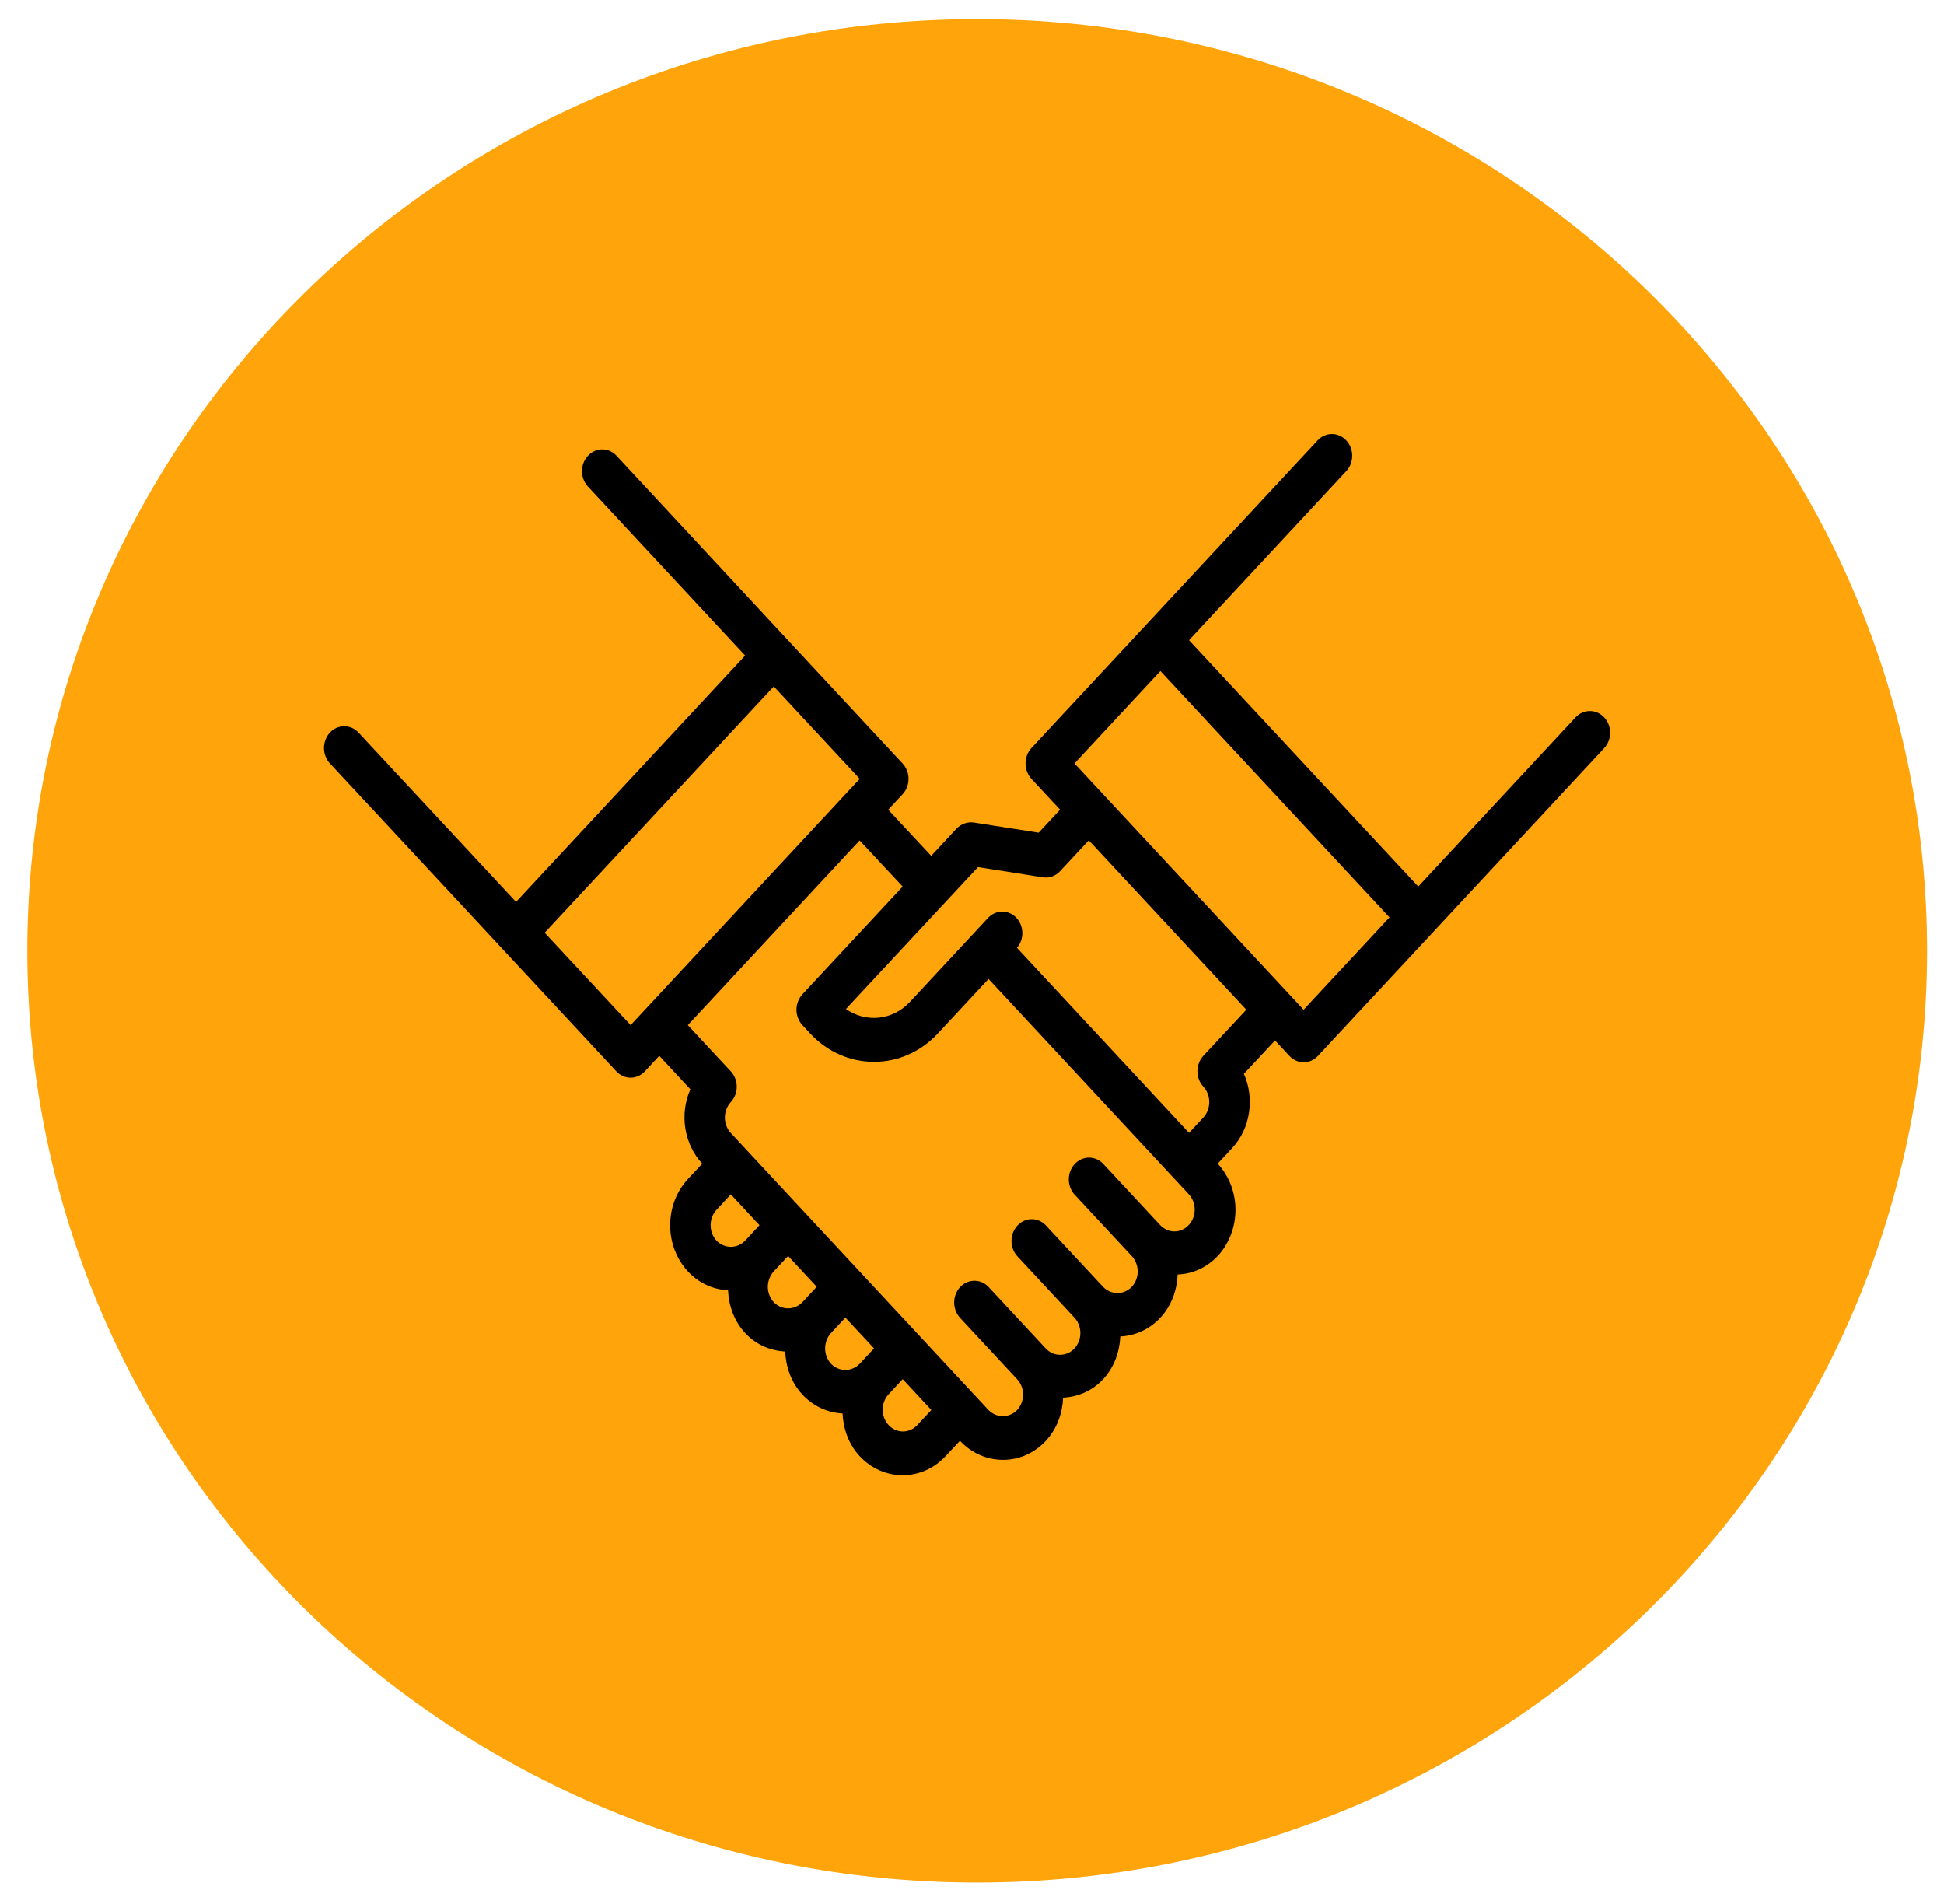
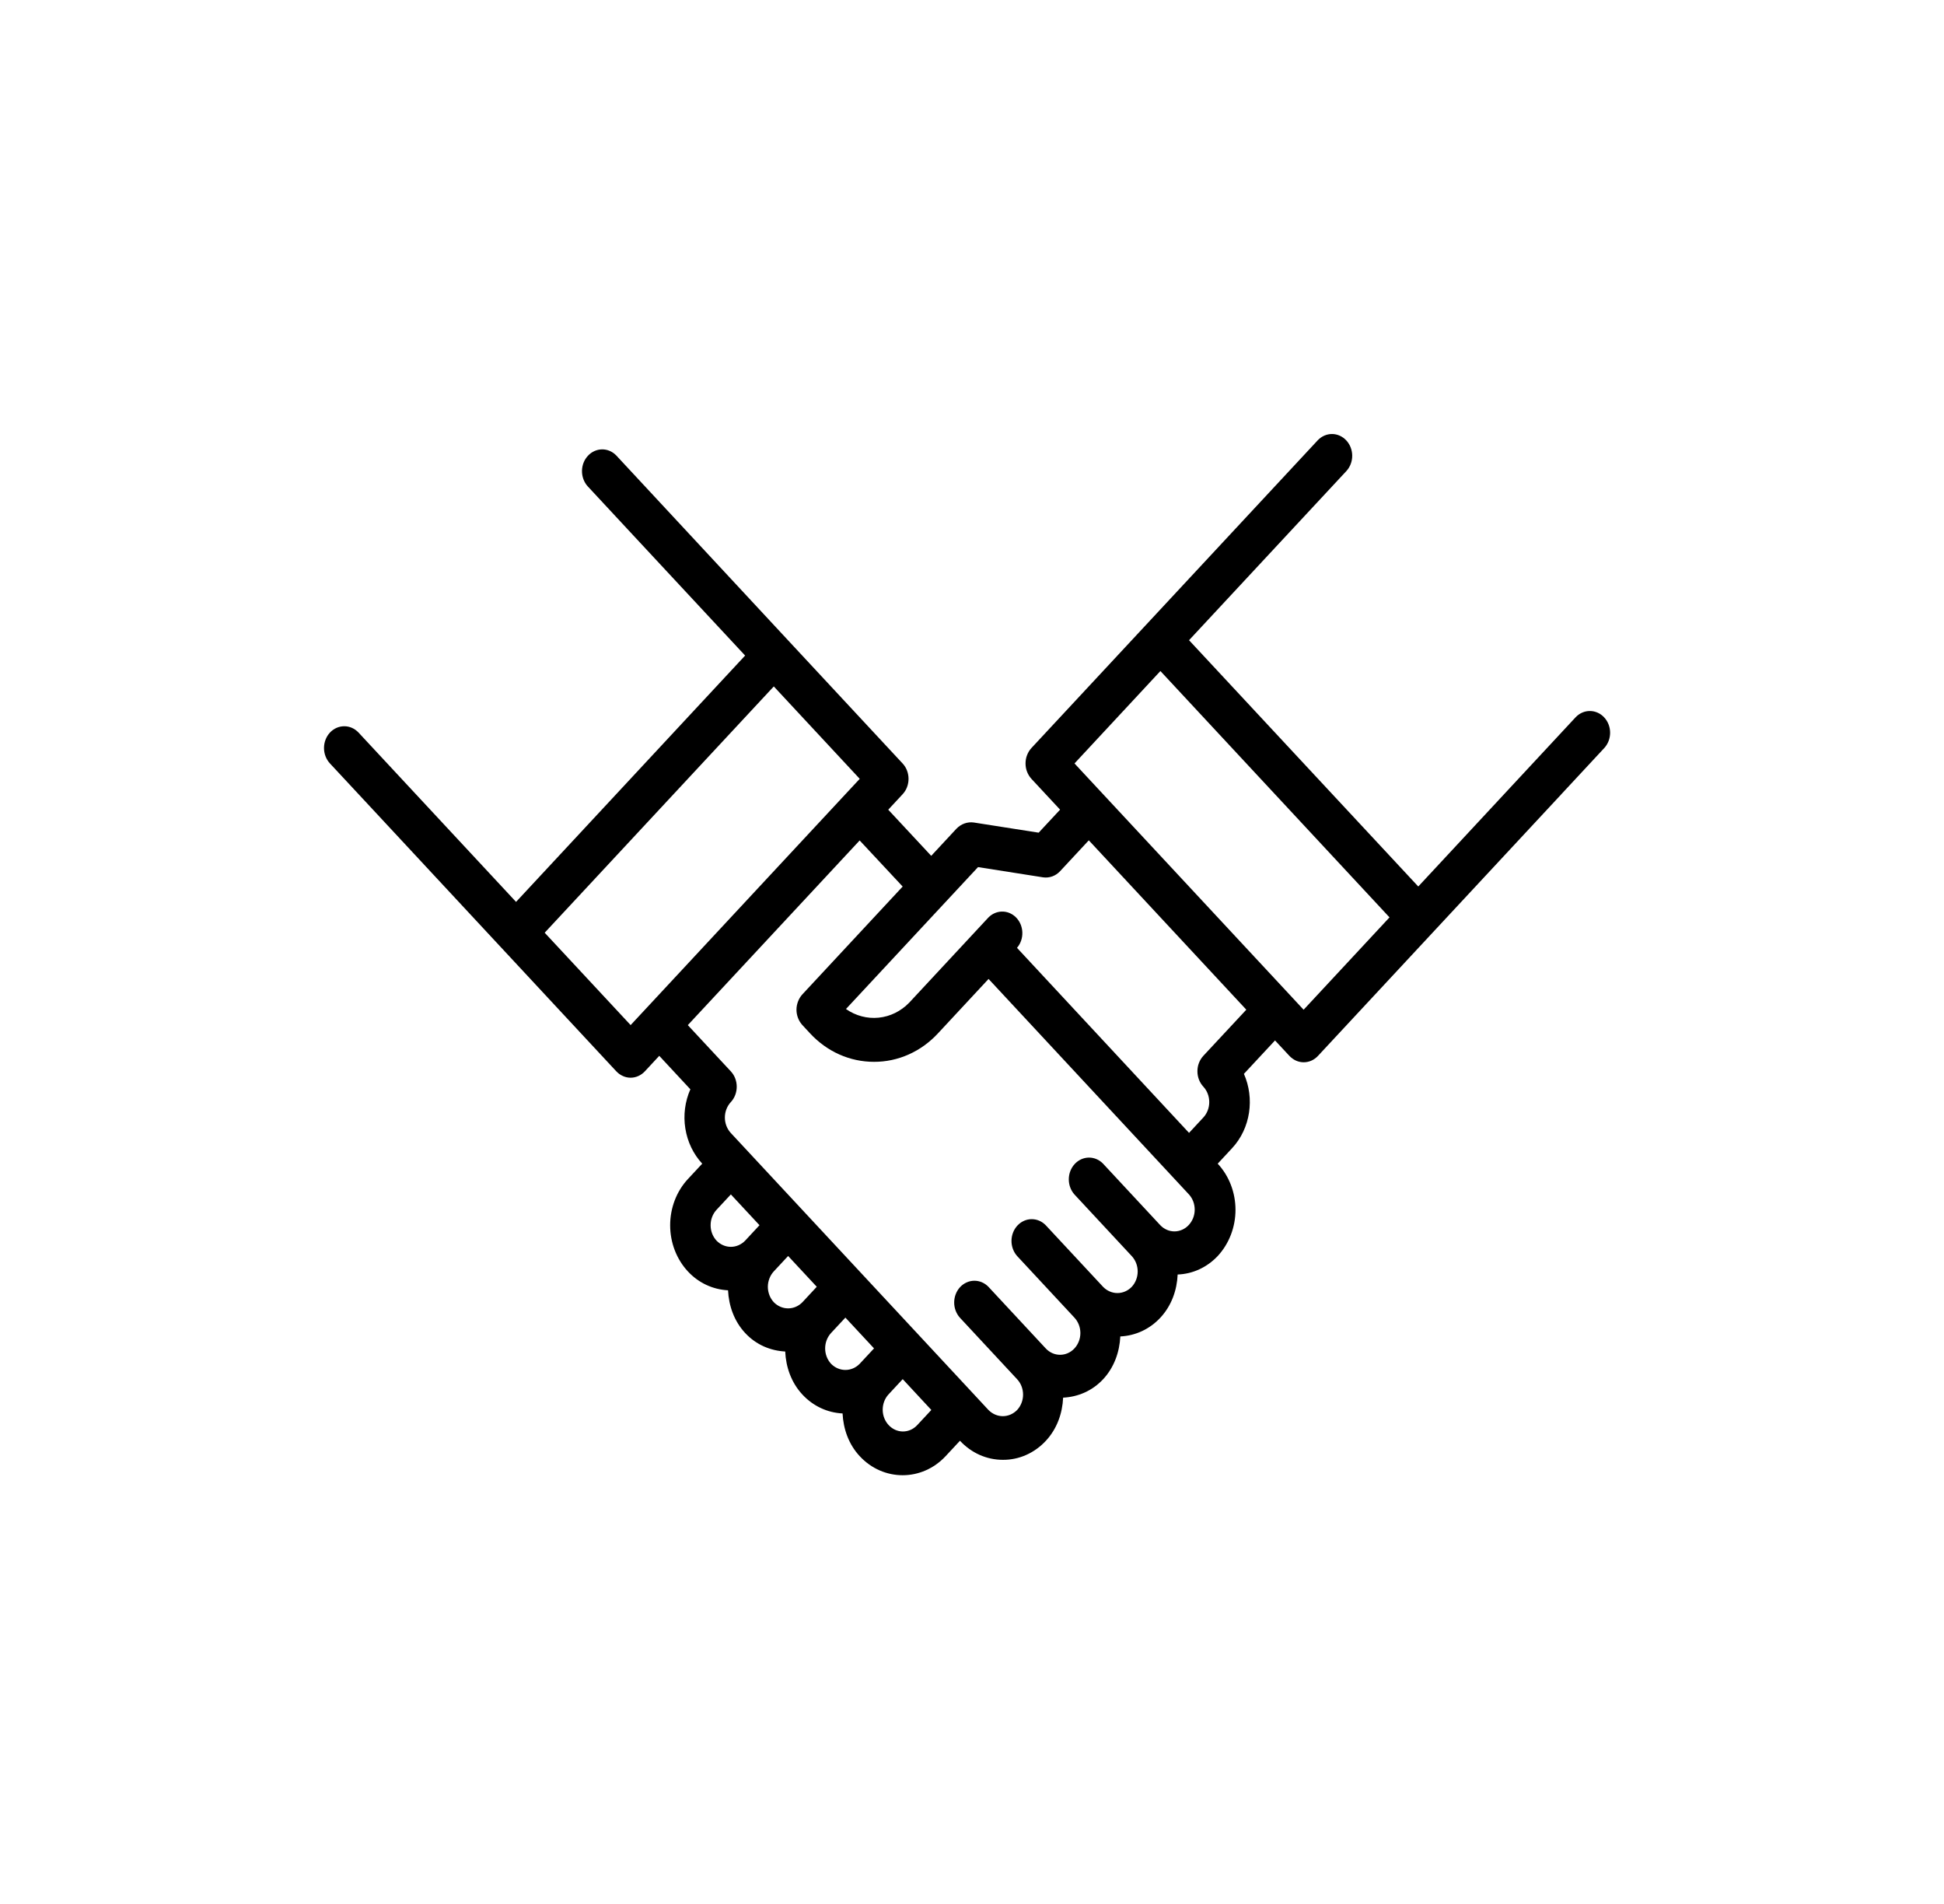
<svg xmlns="http://www.w3.org/2000/svg" width="48" height="47" viewBox="0 0 48 47" fill="none">
-   <path d="M24.128 46.472C37.081 46.472 47.582 36.175 47.582 23.472C47.582 10.769 37.081 0.472 24.128 0.472C11.175 0.472 0.675 10.769 0.675 23.472C0.675 36.175 11.175 46.472 24.128 46.472Z" fill="#FFA40B" />
  <path d="M8.146 18.085C8.053 18.186 8 18.323 8 18.465C8 18.608 8.053 18.744 8.146 18.845L9.206 19.984L15.216 26.445C15.263 26.495 15.318 26.535 15.379 26.562C15.439 26.59 15.505 26.604 15.57 26.604C15.636 26.604 15.701 26.59 15.762 26.562C15.823 26.535 15.878 26.495 15.924 26.445L16.278 26.064L17.046 26.89C16.913 27.191 16.869 27.529 16.922 27.858C16.974 28.186 17.12 28.49 17.339 28.726L16.985 29.106C16.704 29.409 16.547 29.819 16.547 30.246C16.547 30.674 16.704 31.084 16.985 31.386C17.251 31.672 17.602 31.832 17.976 31.852C17.995 32.235 18.127 32.614 18.399 32.906C18.673 33.201 19.029 33.344 19.388 33.363C19.405 33.749 19.539 34.132 19.813 34.426C20.08 34.713 20.43 34.873 20.804 34.892C20.823 35.275 20.955 35.654 21.227 35.946C21.519 36.261 21.904 36.417 22.288 36.417C22.672 36.417 23.056 36.26 23.349 35.946L23.703 35.566C23.986 35.87 24.363 36.037 24.764 36.037C24.962 36.038 25.157 35.997 25.339 35.916C25.521 35.835 25.686 35.716 25.825 35.566C26.099 35.271 26.233 34.888 26.25 34.502C26.61 34.484 26.966 34.34 27.24 34.045C27.511 33.753 27.643 33.374 27.662 32.991C28.036 32.973 28.387 32.813 28.653 32.526C28.927 32.231 29.061 31.848 29.078 31.462C29.45 31.449 29.803 31.286 30.067 31.006C30.348 30.703 30.506 30.293 30.506 29.866C30.506 29.438 30.348 29.028 30.067 28.726L30.421 28.345C30.882 27.85 30.98 27.109 30.714 26.509L31.482 25.684L31.836 26.064C31.883 26.114 31.938 26.154 31.999 26.182C32.059 26.209 32.125 26.223 32.19 26.223C32.256 26.223 32.321 26.209 32.382 26.182C32.443 26.154 32.498 26.114 32.544 26.064L38.554 19.604L38.556 19.601L39.615 18.462C39.706 18.361 39.757 18.225 39.756 18.084C39.755 17.943 39.702 17.808 39.609 17.709C39.517 17.609 39.391 17.553 39.26 17.552C39.129 17.55 39.003 17.604 38.908 17.702L35.019 21.884L29.359 15.804L32.187 12.764L33.247 11.625C33.339 11.523 33.389 11.388 33.388 11.247C33.387 11.106 33.334 10.971 33.241 10.871C33.149 10.772 33.023 10.715 32.892 10.714C32.761 10.713 32.635 10.767 32.54 10.865L28.297 15.425L28.296 15.426L25.468 18.465C25.422 18.515 25.385 18.575 25.36 18.64C25.334 18.705 25.322 18.775 25.322 18.846C25.322 18.917 25.334 18.987 25.36 19.052C25.385 19.117 25.422 19.177 25.468 19.227L26.175 19.987L25.646 20.555L24.043 20.304C23.966 20.293 23.888 20.302 23.814 20.328C23.741 20.354 23.673 20.398 23.617 20.456L22.993 21.127L21.932 19.988L22.286 19.607C22.333 19.557 22.37 19.498 22.395 19.433C22.42 19.367 22.433 19.297 22.433 19.227C22.433 19.156 22.42 19.086 22.395 19.021C22.37 18.955 22.333 18.896 22.286 18.846L19.458 15.806L19.457 15.805L15.217 11.244C15.123 11.146 14.997 11.092 14.866 11.093C14.735 11.095 14.609 11.151 14.517 11.251C14.424 11.35 14.371 11.485 14.37 11.626C14.369 11.767 14.419 11.903 14.51 12.004L15.57 13.144L18.398 16.183L12.742 22.264L8.853 18.084C8.759 17.984 8.632 17.927 8.5 17.928C8.367 17.928 8.24 17.984 8.146 18.085ZM18.399 30.626C18.304 30.724 18.178 30.779 18.046 30.779C17.914 30.779 17.787 30.724 17.692 30.626C17.646 30.576 17.609 30.517 17.584 30.452C17.558 30.386 17.546 30.316 17.546 30.246C17.546 30.175 17.558 30.105 17.584 30.04C17.609 29.974 17.646 29.915 17.692 29.865L18.046 29.485L18.753 30.245L18.399 30.626ZM19.813 32.146C19.718 32.244 19.592 32.298 19.46 32.298C19.328 32.298 19.202 32.244 19.106 32.146C19.06 32.096 19.023 32.037 18.998 31.972C18.973 31.906 18.959 31.836 18.959 31.766C18.959 31.695 18.973 31.625 18.998 31.56C19.023 31.494 19.06 31.435 19.106 31.385L19.46 31.005L20.167 31.765L19.813 32.146ZM21.227 33.666C21.132 33.764 21.006 33.818 20.874 33.818C20.742 33.818 20.616 33.764 20.52 33.666C20.427 33.565 20.374 33.429 20.374 33.286C20.374 33.144 20.427 33.007 20.52 32.906L20.874 32.526L21.581 33.286L21.227 33.666ZM22.642 35.186C22.548 35.284 22.422 35.338 22.291 35.337C22.16 35.336 22.034 35.279 21.942 35.179C21.849 35.08 21.796 34.945 21.795 34.804C21.794 34.663 21.844 34.527 21.935 34.426L22.289 34.045L22.996 34.806L22.642 35.186ZM28.652 16.565L34.309 22.646L32.188 24.926L31.835 24.546L26.885 19.227L26.884 19.226L26.531 18.846L28.652 16.565ZM24.149 21.405L25.751 21.657C25.828 21.669 25.907 21.661 25.981 21.635C26.055 21.608 26.122 21.564 26.177 21.504L26.884 20.744L30.773 24.925L29.712 26.064C29.666 26.114 29.629 26.173 29.604 26.239C29.578 26.304 29.566 26.374 29.566 26.445C29.566 26.515 29.578 26.585 29.604 26.651C29.629 26.716 29.666 26.775 29.712 26.825C29.806 26.926 29.858 27.063 29.858 27.206C29.858 27.348 29.806 27.485 29.712 27.586L29.359 27.966L25.111 23.398C25.201 23.294 25.248 23.157 25.243 23.015C25.238 22.874 25.181 22.74 25.084 22.644C24.987 22.548 24.859 22.497 24.727 22.503C24.596 22.509 24.472 22.57 24.382 22.674L22.451 24.75C22.246 24.962 21.98 25.094 21.696 25.122C21.412 25.151 21.127 25.075 20.888 24.908L24.149 21.405ZM22.288 21.885L19.813 24.545C19.767 24.595 19.73 24.655 19.705 24.72C19.68 24.785 19.666 24.855 19.666 24.926C19.666 24.997 19.68 25.067 19.705 25.132C19.73 25.197 19.767 25.256 19.813 25.306L20.003 25.511C20.424 25.963 20.984 26.212 21.58 26.212C21.873 26.213 22.164 26.152 22.435 26.031C22.706 25.911 22.951 25.734 23.158 25.511L24.409 24.166L29.005 29.107L29.358 29.487C29.45 29.588 29.5 29.724 29.499 29.865C29.498 30.006 29.445 30.14 29.352 30.24C29.26 30.34 29.134 30.396 29.003 30.398C28.872 30.399 28.746 30.345 28.651 30.247L27.237 28.727C27.143 28.629 27.017 28.575 26.886 28.576C26.755 28.577 26.629 28.634 26.537 28.733C26.444 28.833 26.391 28.968 26.39 29.109C26.389 29.25 26.439 29.385 26.53 29.487L27.944 31.007C28.038 31.108 28.091 31.244 28.091 31.387C28.091 31.529 28.038 31.666 27.944 31.767C27.849 31.865 27.723 31.92 27.591 31.92C27.459 31.92 27.332 31.865 27.237 31.767L25.822 30.247C25.728 30.149 25.602 30.095 25.471 30.096C25.34 30.097 25.214 30.154 25.122 30.253C25.029 30.353 24.976 30.488 24.975 30.629C24.974 30.77 25.024 30.905 25.115 31.007L26.529 32.527C26.623 32.628 26.676 32.764 26.676 32.907C26.676 33.05 26.623 33.186 26.529 33.287C26.435 33.388 26.308 33.444 26.175 33.444C26.042 33.444 25.915 33.388 25.821 33.287L24.407 31.767C24.313 31.669 24.187 31.615 24.056 31.616C23.925 31.617 23.799 31.674 23.706 31.773C23.614 31.873 23.561 32.008 23.56 32.149C23.559 32.289 23.609 32.425 23.7 32.527L25.114 34.047C25.208 34.147 25.261 34.284 25.261 34.427C25.261 34.569 25.208 34.706 25.114 34.807C25.019 34.904 24.893 34.959 24.761 34.959C24.629 34.959 24.503 34.904 24.407 34.807L24.054 34.427L22.64 32.907L18.044 27.968C17.951 27.867 17.898 27.73 17.898 27.587C17.898 27.445 17.951 27.308 18.044 27.207C18.091 27.157 18.128 27.098 18.153 27.032C18.178 26.967 18.191 26.897 18.191 26.826C18.191 26.756 18.178 26.686 18.153 26.62C18.128 26.555 18.091 26.496 18.044 26.446L16.983 25.306L21.226 20.747L22.288 21.885ZM21.228 19.226L20.875 19.605L20.874 19.606L15.924 24.926L15.571 25.305L13.449 23.025L19.106 16.945L21.228 19.226Z" fill="black" />
</svg>